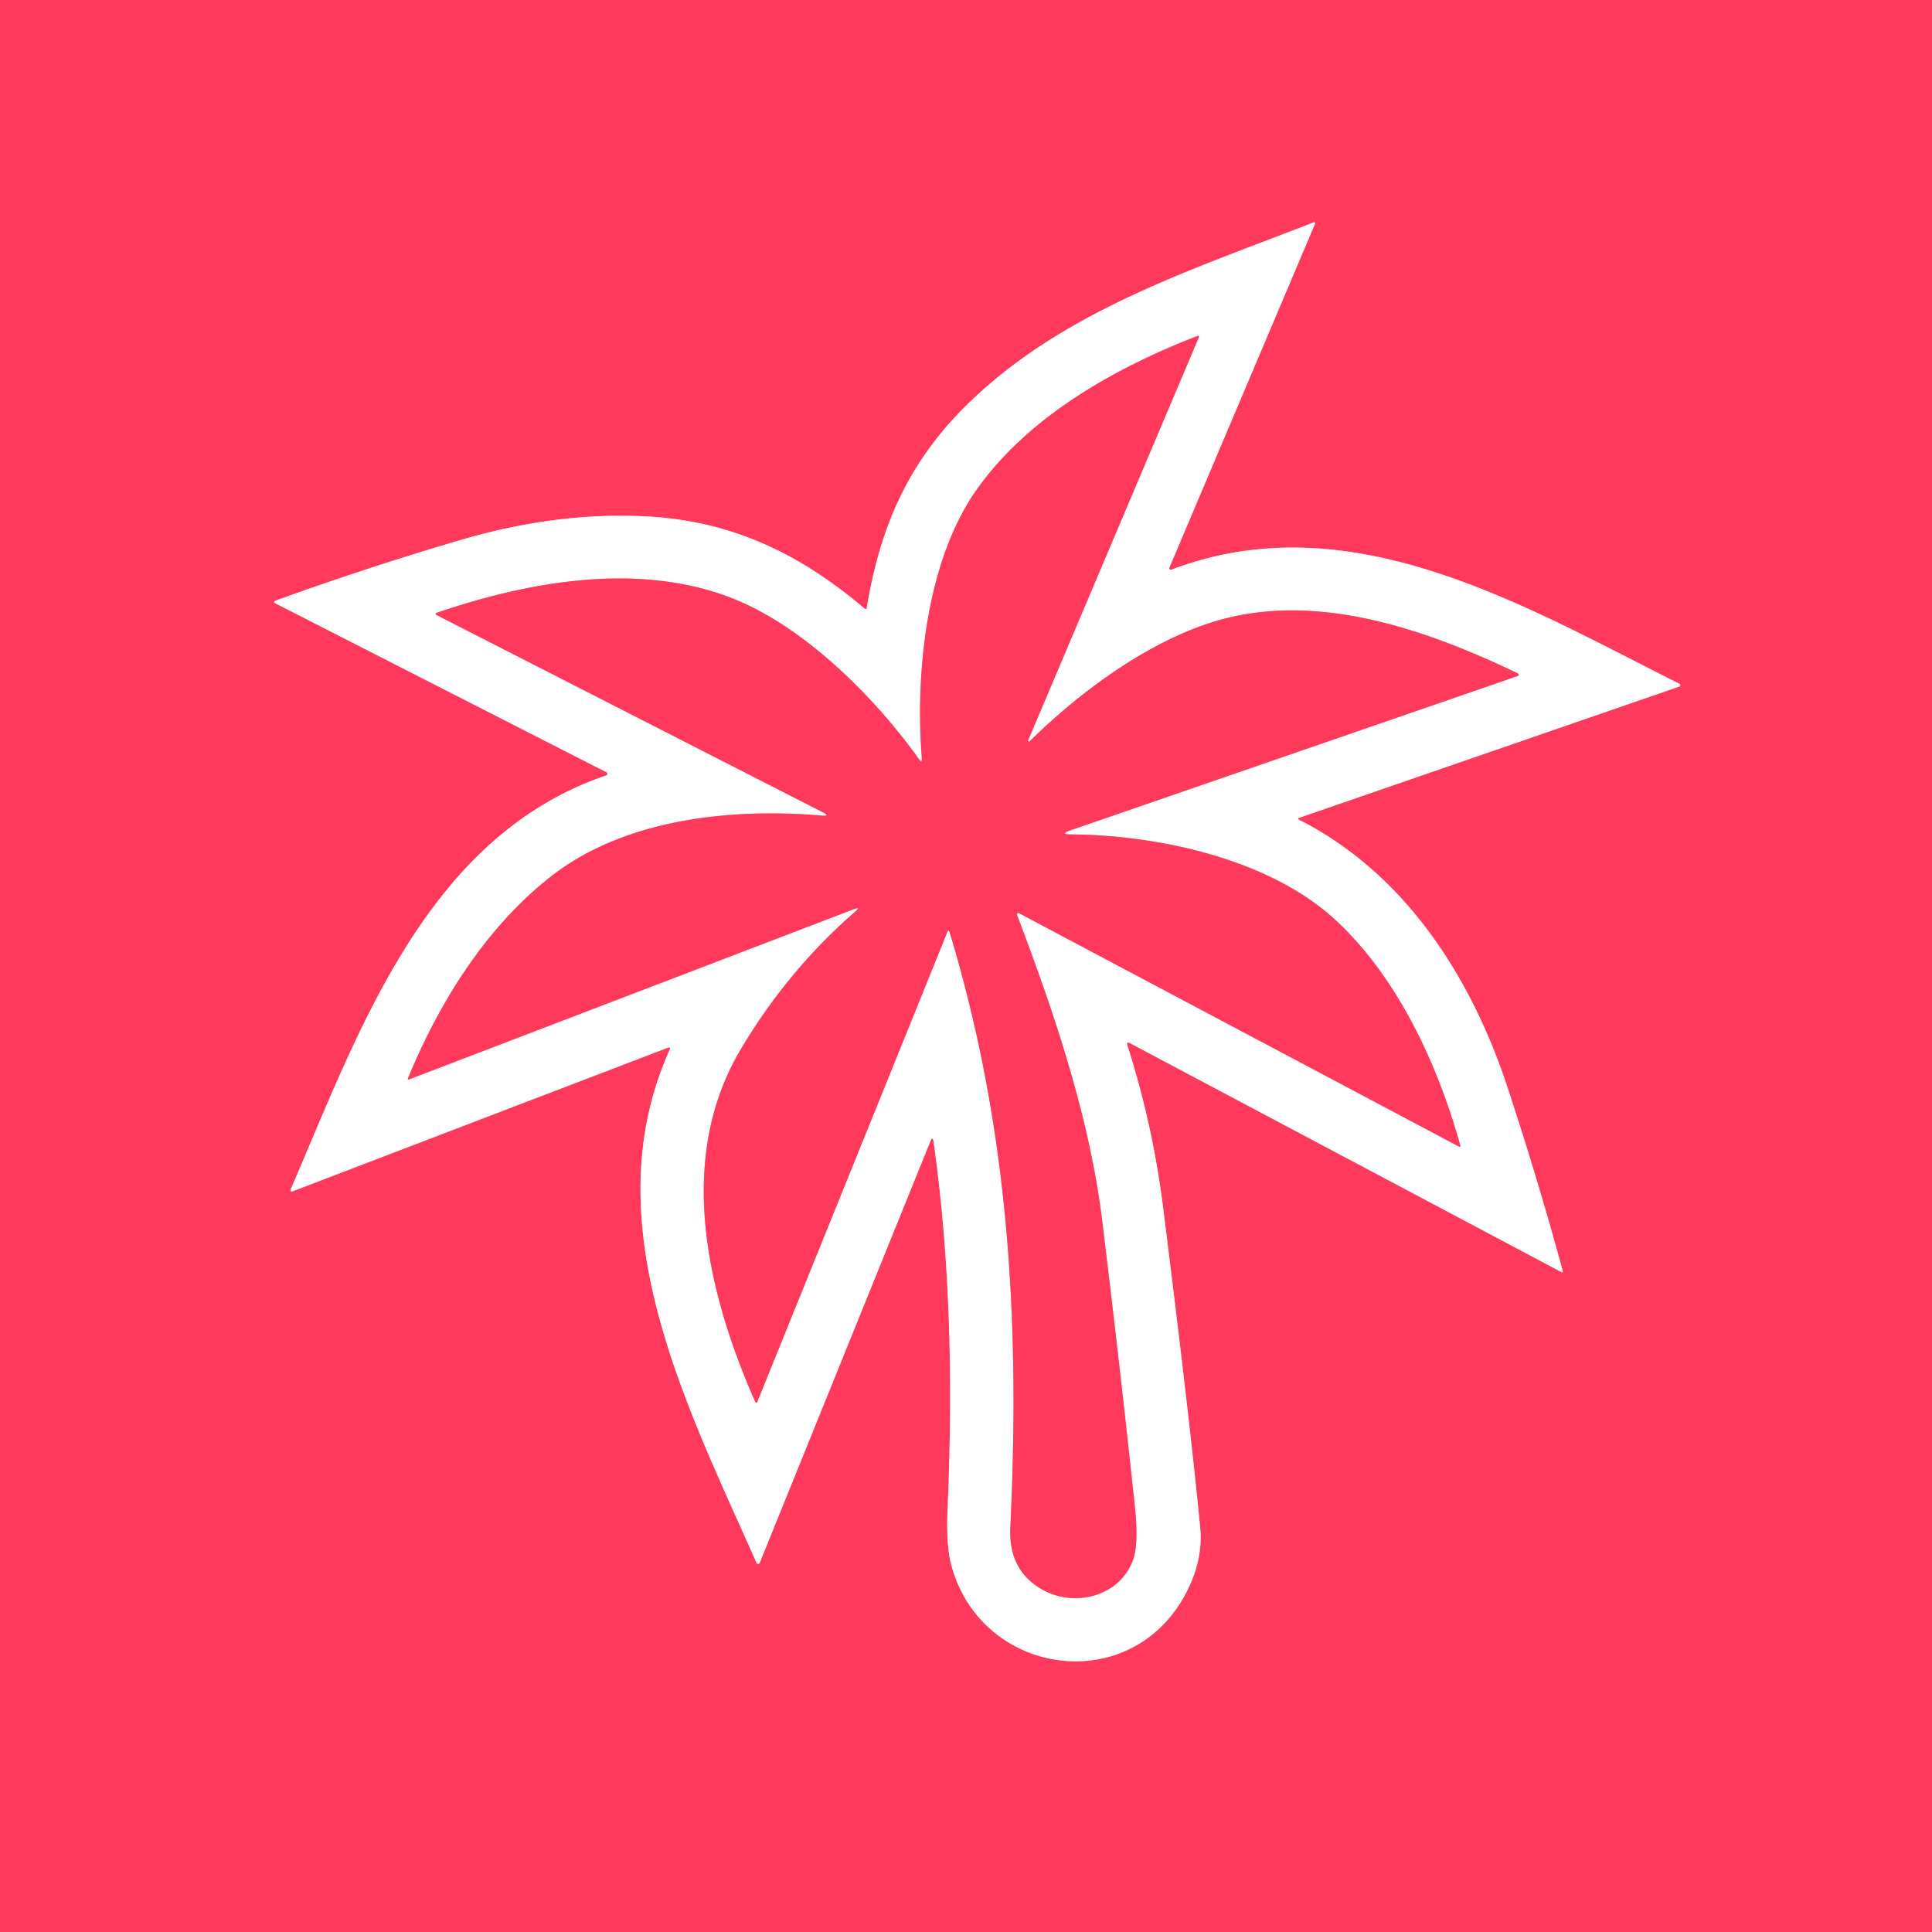
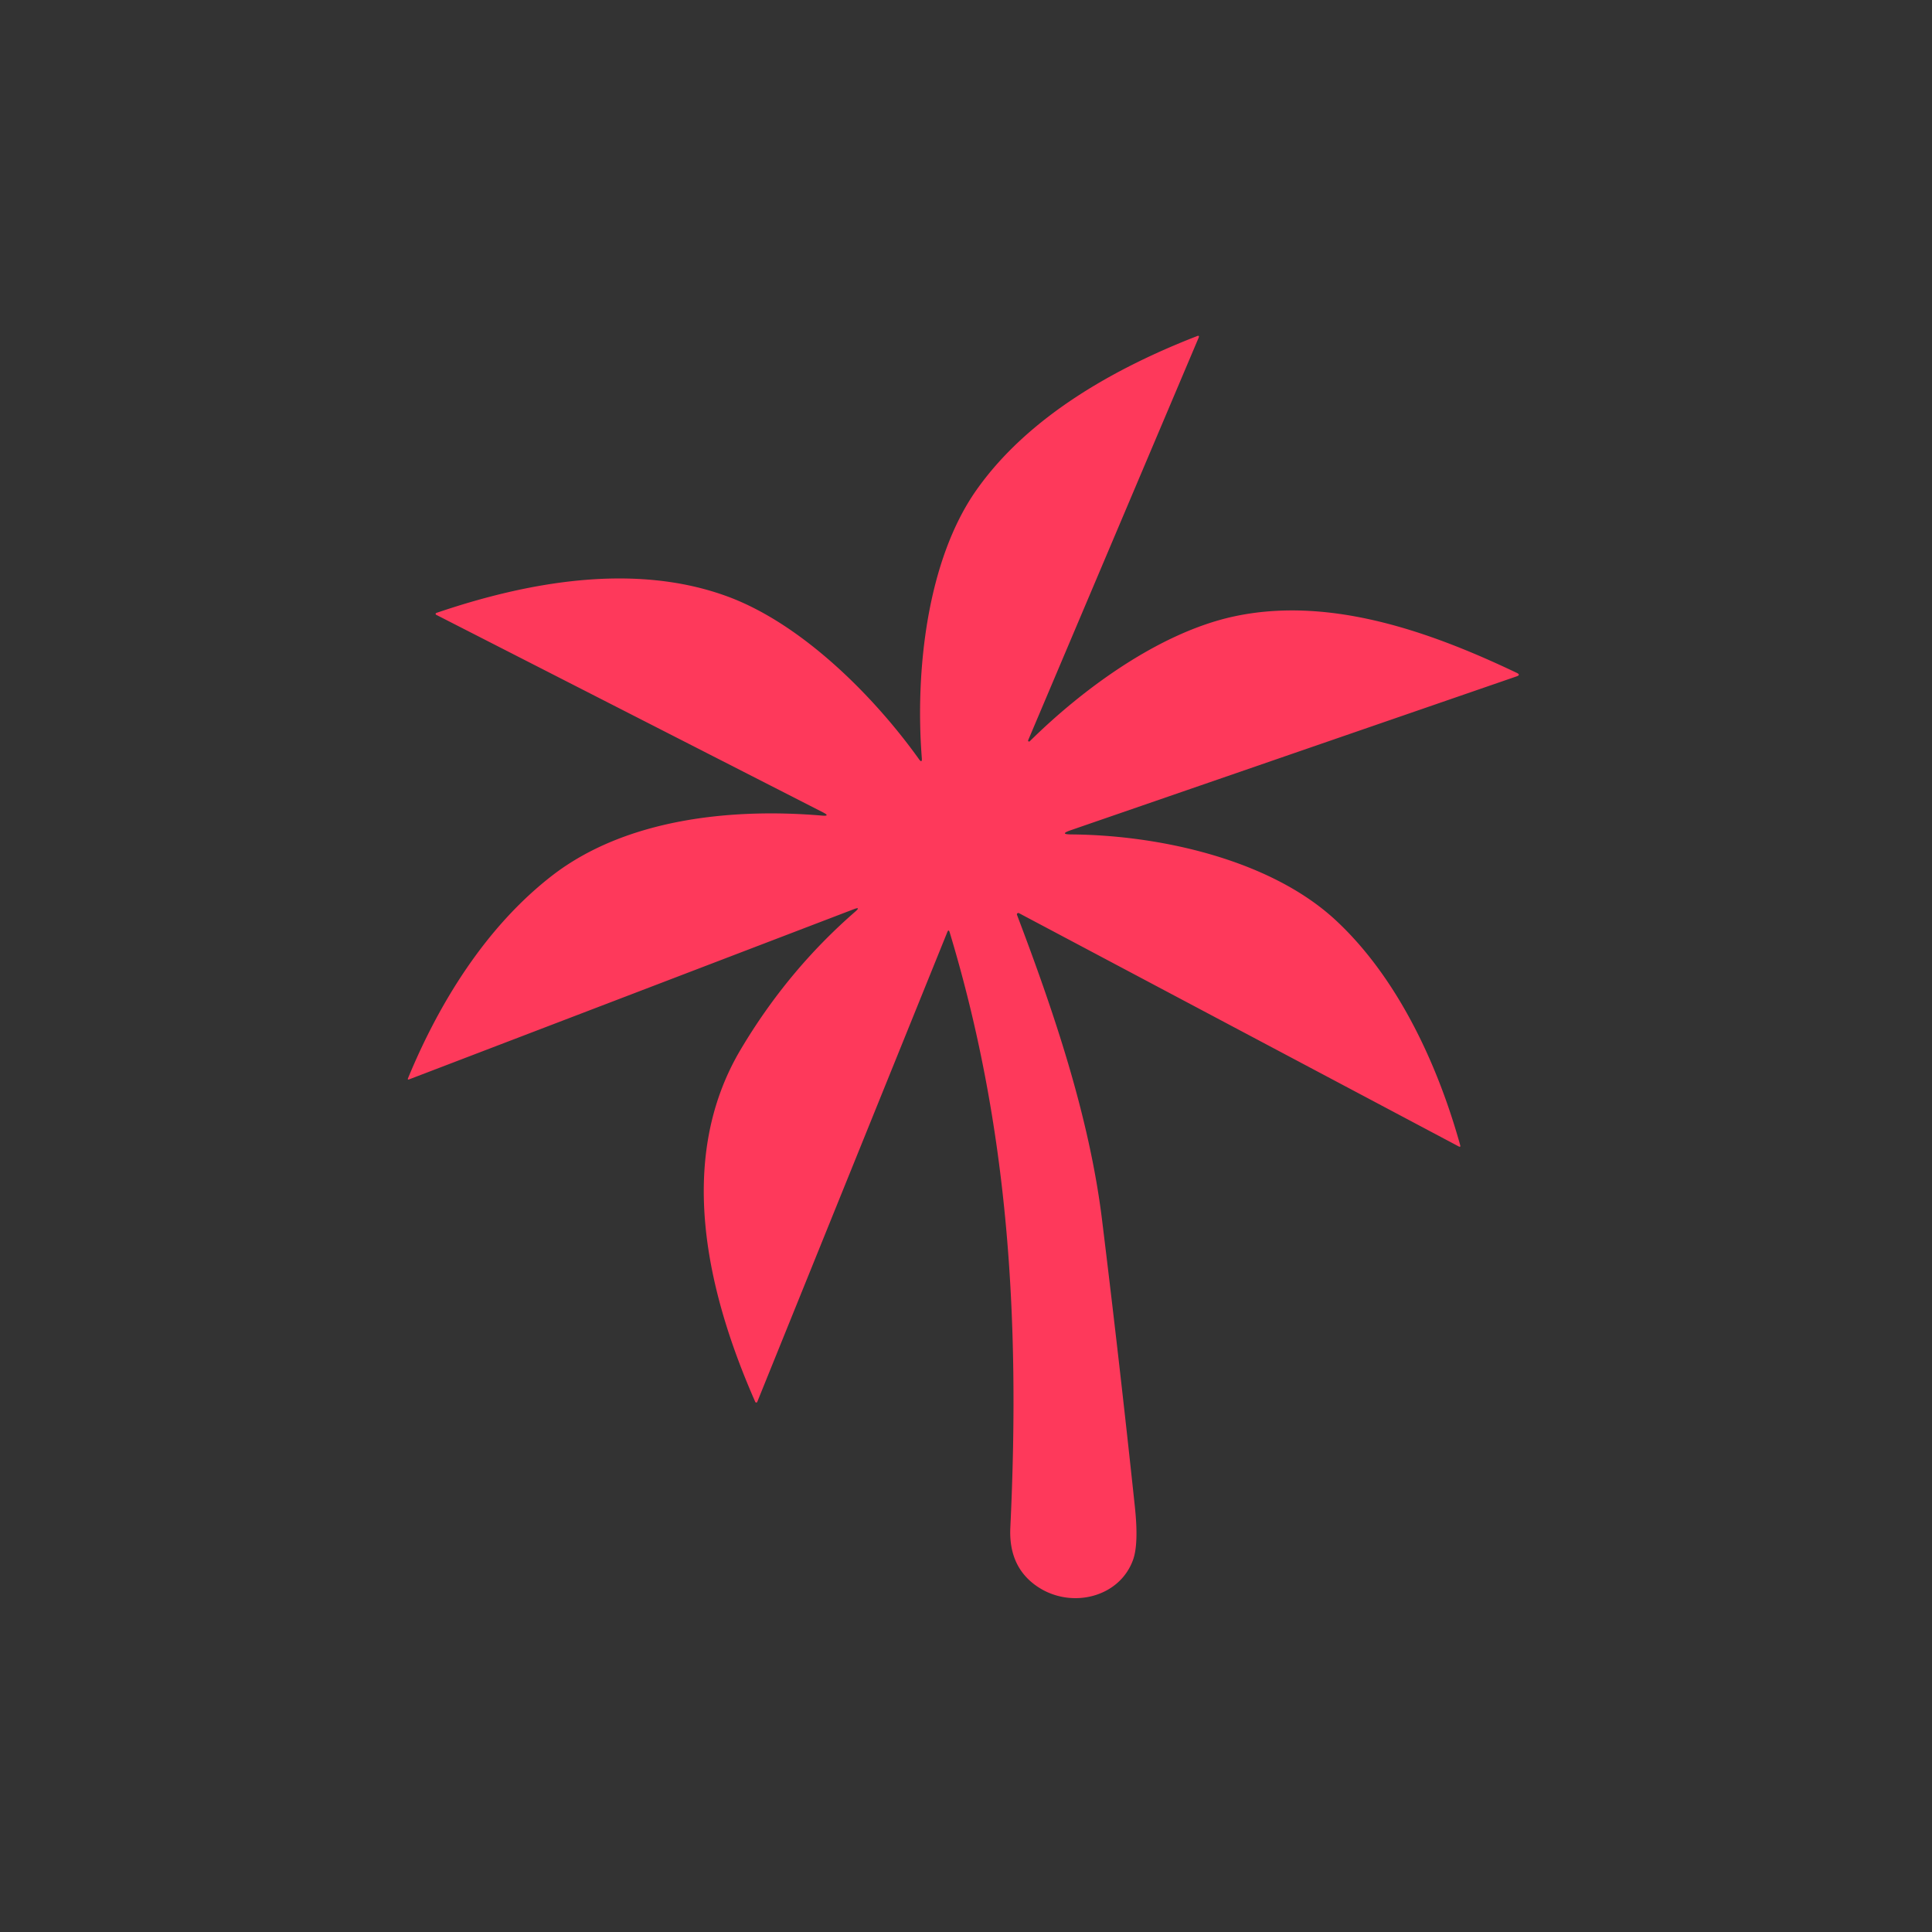
<svg xmlns="http://www.w3.org/2000/svg" viewBox="0.00 0.00 400.00 400.00" version="1.1">
  <rect x="0.00" y="0.00" width="400.00" height="400.00" fill="#333333" stroke="none" />
  <g stroke-linecap="butt" fill="none" stroke-width="2.00">
-     <path d="M 193.29 236.38   C 196.83 261.50 197.28 286.88 196.19 312.39   Q 195.87 319.97 196.96 324.03   C 203.11 347.03 234.00 351.57 245.47 329.97   Q 249.14 323.07 248.48 316.25   Q 246.39 294.46 240.81 250.02   Q 238.63 232.70 233.42 216.47   Q 233.11 215.53 233.98 215.99   L 323.18 263.32   Q 323.67 263.58 323.52 263.05   Q 318.30 243.86 312.07 225.01   C 304.53 202.20 290.85 180.79 268.84 169.66   A 0.17 0.16 49.4 0 1 268.86 169.36   L 347.67 142.15   A 0.32 0.31 -41.3 0 0 347.71 141.57   C 315.80 125.60 279.67 103.76 242.52 117.96   A 0.33 0.33 0.0 0 1 242.10 117.53   L 272.27 46.30   A 0.21 0.20 -89.2 0 0 272.01 46.03   C 246.65 55.94 219.64 64.47 199.82 84.18   C 187.87 96.06 182.15 109.40 179.46 125.88   A 0.26 0.25 24.7 0 1 179.04 126.03   C 165.74 114.74 151.70 107.89 134.00 106.93   Q 115.43 105.92 95.49 111.77   Q 76.24 117.42 57.10 124.34   Q 56.39 124.60 57.07 124.94   L 125.59 159.90   A 0.35 0.35 0.0 0 1 125.54 160.54   C 88.13 173.22 74.18 213.89 60.15 246.33   A 0.27 0.26 0.9 0 0 60.49 246.68   L 138.17 216.95   Q 138.97 216.64 138.62 217.42   C 122.51 253.31 142.31 291.21 156.64 323.57   A 0.35 0.35 0.0 0 0 157.29 323.56   L 192.62 236.30   Q 193.11 235.11 193.29 236.38" stroke="#ff9cad" />
-     <path d="M 213.19 153.48   A 0.20 0.20 0.0 0 1 212.87 153.26   L 248.16 69.93   Q 248.39 69.37 247.83 69.59   C 230.85 76.19 212.90 86.22 202.17 101.44   C 191.88 116.05 189.46 139.10 190.85 156.94   Q 190.94 158.13 190.25 157.16   C 180.93 144.13 166.09 129.26 150.80 123.56   C 131.39 116.33 108.96 120.55 90.34 126.90   A 0.21 0.21 0.0 0 0 90.31 127.29   L 170.37 168.18   Q 172.01 169.02 170.18 168.86   C 151.46 167.27 129.55 169.49 114.29 181.30   C 100.66 191.86 90.96 207.52 84.49 223.20   Q 84.31 223.63 84.74 223.46   L 176.72 188.26   Q 178.34 187.64 177.04 188.77   Q 163.05 200.94 153.33 217.32   C 139.86 240.03 146.40 267.62 156.37 290.25   A 0.23 0.22 44.1 0 0 156.78 290.25   L 196.12 193.01   Q 196.40 192.30 196.62 193.03   C 208.69 232.94 211.27 272.44 209.18 316.26   Q 208.80 324.11 214.32 328.16   C 221.28 333.28 231.72 330.97 234.60 322.91   Q 235.77 319.61 234.97 312.02   Q 231.81 282.23 228.16 252.51   C 225.52 231.09 218.18 209.48 210.56 189.42   A 0.29 0.29 0.0 0 1 210.97 189.06   L 301.98 237.34   Q 302.46 237.60 302.31 237.07   C 297.68 220.45 289.38 202.41 276.51 190.49   C 262.98 177.96 240.08 172.90 221.82 172.76   Q 219.21 172.74 221.68 171.89   L 313.99 140.04   Q 314.91 139.73 314.03 139.31   C 296.29 130.85 275.33 123.32 255.41 127.64   C 240.04 130.98 224.21 142.60 213.19 153.48" stroke="#ff9cad" />
-   </g>
-   <path d="M 0.00 0.00   L 400.00 0.00   L 400.00 400.00   L 0.00 400.00   L 0.00 0.00   Z   M 193.29 236.38   C 196.83 261.50 197.28 286.88 196.19 312.39   Q 195.87 319.97 196.96 324.03   C 203.11 347.03 234.00 351.57 245.47 329.97   Q 249.14 323.07 248.48 316.25   Q 246.39 294.46 240.81 250.02   Q 238.63 232.70 233.42 216.47   Q 233.11 215.53 233.98 215.99   L 323.18 263.32   Q 323.67 263.58 323.52 263.05   Q 318.30 243.86 312.07 225.01   C 304.53 202.20 290.85 180.79 268.84 169.66   A 0.17 0.16 49.4 0 1 268.86 169.36   L 347.67 142.15   A 0.32 0.31 -41.3 0 0 347.71 141.57   C 315.80 125.60 279.67 103.76 242.52 117.96   A 0.33 0.33 0.0 0 1 242.10 117.53   L 272.27 46.30   A 0.21 0.20 -89.2 0 0 272.01 46.03   C 246.65 55.94 219.64 64.47 199.82 84.18   C 187.87 96.06 182.15 109.40 179.46 125.88   A 0.26 0.25 24.7 0 1 179.04 126.03   C 165.74 114.74 151.70 107.89 134.00 106.93   Q 115.43 105.92 95.49 111.77   Q 76.24 117.42 57.10 124.34   Q 56.39 124.60 57.07 124.94   L 125.59 159.90   A 0.35 0.35 0.0 0 1 125.54 160.54   C 88.13 173.22 74.18 213.89 60.15 246.33   A 0.27 0.26 0.9 0 0 60.49 246.68   L 138.17 216.95   Q 138.97 216.64 138.62 217.42   C 122.51 253.31 142.31 291.21 156.64 323.57   A 0.35 0.35 0.0 0 0 157.29 323.56   L 192.62 236.30   Q 193.11 235.11 193.29 236.38   Z" fill="#fe395b" />
-   <path d="M 193.29 236.38   Q 193.11 235.11 192.62 236.30   L 157.29 323.56   A 0.35 0.35 0.0 0 1 156.64 323.57   C 142.31 291.21 122.51 253.31 138.62 217.42   Q 138.97 216.64 138.17 216.95   L 60.49 246.68   A 0.27 0.26 0.9 0 1 60.15 246.33   C 74.18 213.89 88.13 173.22 125.54 160.54   A 0.35 0.35 0.0 0 0 125.59 159.90   L 57.07 124.94   Q 56.39 124.60 57.10 124.34   Q 76.24 117.42 95.49 111.77   Q 115.43 105.92 134.00 106.93   C 151.70 107.89 165.74 114.74 179.04 126.03   A 0.26 0.25 24.7 0 0 179.46 125.88   C 182.15 109.40 187.87 96.06 199.82 84.18   C 219.64 64.47 246.65 55.94 272.01 46.03   A 0.21 0.20 -89.2 0 1 272.27 46.30   L 242.10 117.53   A 0.33 0.33 0.0 0 0 242.52 117.96   C 279.67 103.76 315.80 125.60 347.71 141.57   A 0.32 0.31 -41.3 0 1 347.67 142.15   L 268.86 169.36   A 0.17 0.16 49.4 0 0 268.84 169.66   C 290.85 180.79 304.53 202.20 312.07 225.01   Q 318.30 243.86 323.52 263.05   Q 323.67 263.58 323.18 263.32   L 233.98 215.99   Q 233.11 215.53 233.42 216.47   Q 238.63 232.70 240.81 250.02   Q 246.39 294.46 248.48 316.25   Q 249.14 323.07 245.47 329.97   C 234.00 351.57 203.11 347.03 196.96 324.03   Q 195.87 319.97 196.19 312.39   C 197.28 286.88 196.83 261.50 193.29 236.38   Z   M 213.19 153.48   A 0.20 0.20 0.0 0 1 212.87 153.26   L 248.16 69.93   Q 248.39 69.37 247.83 69.59   C 230.85 76.19 212.90 86.22 202.17 101.44   C 191.88 116.05 189.46 139.10 190.85 156.94   Q 190.94 158.13 190.25 157.16   C 180.93 144.13 166.09 129.26 150.80 123.56   C 131.39 116.33 108.96 120.55 90.34 126.90   A 0.21 0.21 0.0 0 0 90.31 127.29   L 170.37 168.18   Q 172.01 169.02 170.18 168.86   C 151.46 167.27 129.55 169.49 114.29 181.30   C 100.66 191.86 90.96 207.52 84.49 223.20   Q 84.31 223.63 84.74 223.46   L 176.72 188.26   Q 178.34 187.64 177.04 188.77   Q 163.05 200.94 153.33 217.32   C 139.86 240.03 146.40 267.62 156.37 290.25   A 0.23 0.22 44.1 0 0 156.78 290.25   L 196.12 193.01   Q 196.40 192.30 196.62 193.03   C 208.69 232.94 211.27 272.44 209.18 316.26   Q 208.80 324.11 214.32 328.16   C 221.28 333.28 231.72 330.97 234.60 322.91   Q 235.77 319.61 234.97 312.02   Q 231.81 282.23 228.16 252.51   C 225.52 231.09 218.18 209.48 210.56 189.42   A 0.29 0.29 0.0 0 1 210.97 189.06   L 301.98 237.34   Q 302.46 237.60 302.31 237.07   C 297.68 220.45 289.38 202.41 276.51 190.49   C 262.98 177.96 240.08 172.90 221.82 172.76   Q 219.21 172.74 221.68 171.89   L 313.99 140.04   Q 314.91 139.73 314.03 139.31   C 296.29 130.85 275.33 123.32 255.41 127.64   C 240.04 130.98 224.21 142.60 213.19 153.48   Z" fill="#ffffff" />
+     </g>
  <path d="M 213.19 153.48   C 224.21 142.60 240.04 130.98 255.41 127.64   C 275.33 123.32 296.29 130.85 314.03 139.31   Q 314.91 139.73 313.99 140.04   L 221.68 171.89   Q 219.21 172.74 221.82 172.76   C 240.08 172.90 262.98 177.96 276.51 190.49   C 289.38 202.41 297.68 220.45 302.31 237.07   Q 302.46 237.60 301.98 237.34   L 210.97 189.06   A 0.29 0.29 0.0 0 0 210.56 189.42   C 218.18 209.48 225.52 231.09 228.16 252.51   Q 231.81 282.23 234.97 312.02   Q 235.77 319.61 234.60 322.91   C 231.72 330.97 221.28 333.28 214.32 328.16   Q 208.80 324.11 209.18 316.26   C 211.27 272.44 208.69 232.94 196.62 193.03   Q 196.40 192.30 196.12 193.01   L 156.78 290.25   A 0.23 0.22 44.1 0 1 156.37 290.25   C 146.40 267.62 139.86 240.03 153.33 217.32   Q 163.05 200.94 177.04 188.77   Q 178.34 187.64 176.72 188.26   L 84.74 223.46   Q 84.31 223.63 84.49 223.20   C 90.96 207.52 100.66 191.86 114.29 181.30   C 129.55 169.49 151.46 167.27 170.18 168.86   Q 172.01 169.02 170.37 168.18   L 90.31 127.29   A 0.21 0.21 0.0 0 1 90.34 126.90   C 108.96 120.55 131.39 116.33 150.80 123.56   C 166.09 129.26 180.93 144.13 190.25 157.16   Q 190.94 158.13 190.85 156.94   C 189.46 139.10 191.88 116.05 202.17 101.44   C 212.90 86.22 230.85 76.19 247.83 69.59   Q 248.39 69.37 248.16 69.93   L 212.87 153.26   A 0.20 0.20 0.0 0 0 213.19 153.48   Z" fill="#fe395b" />
</svg>